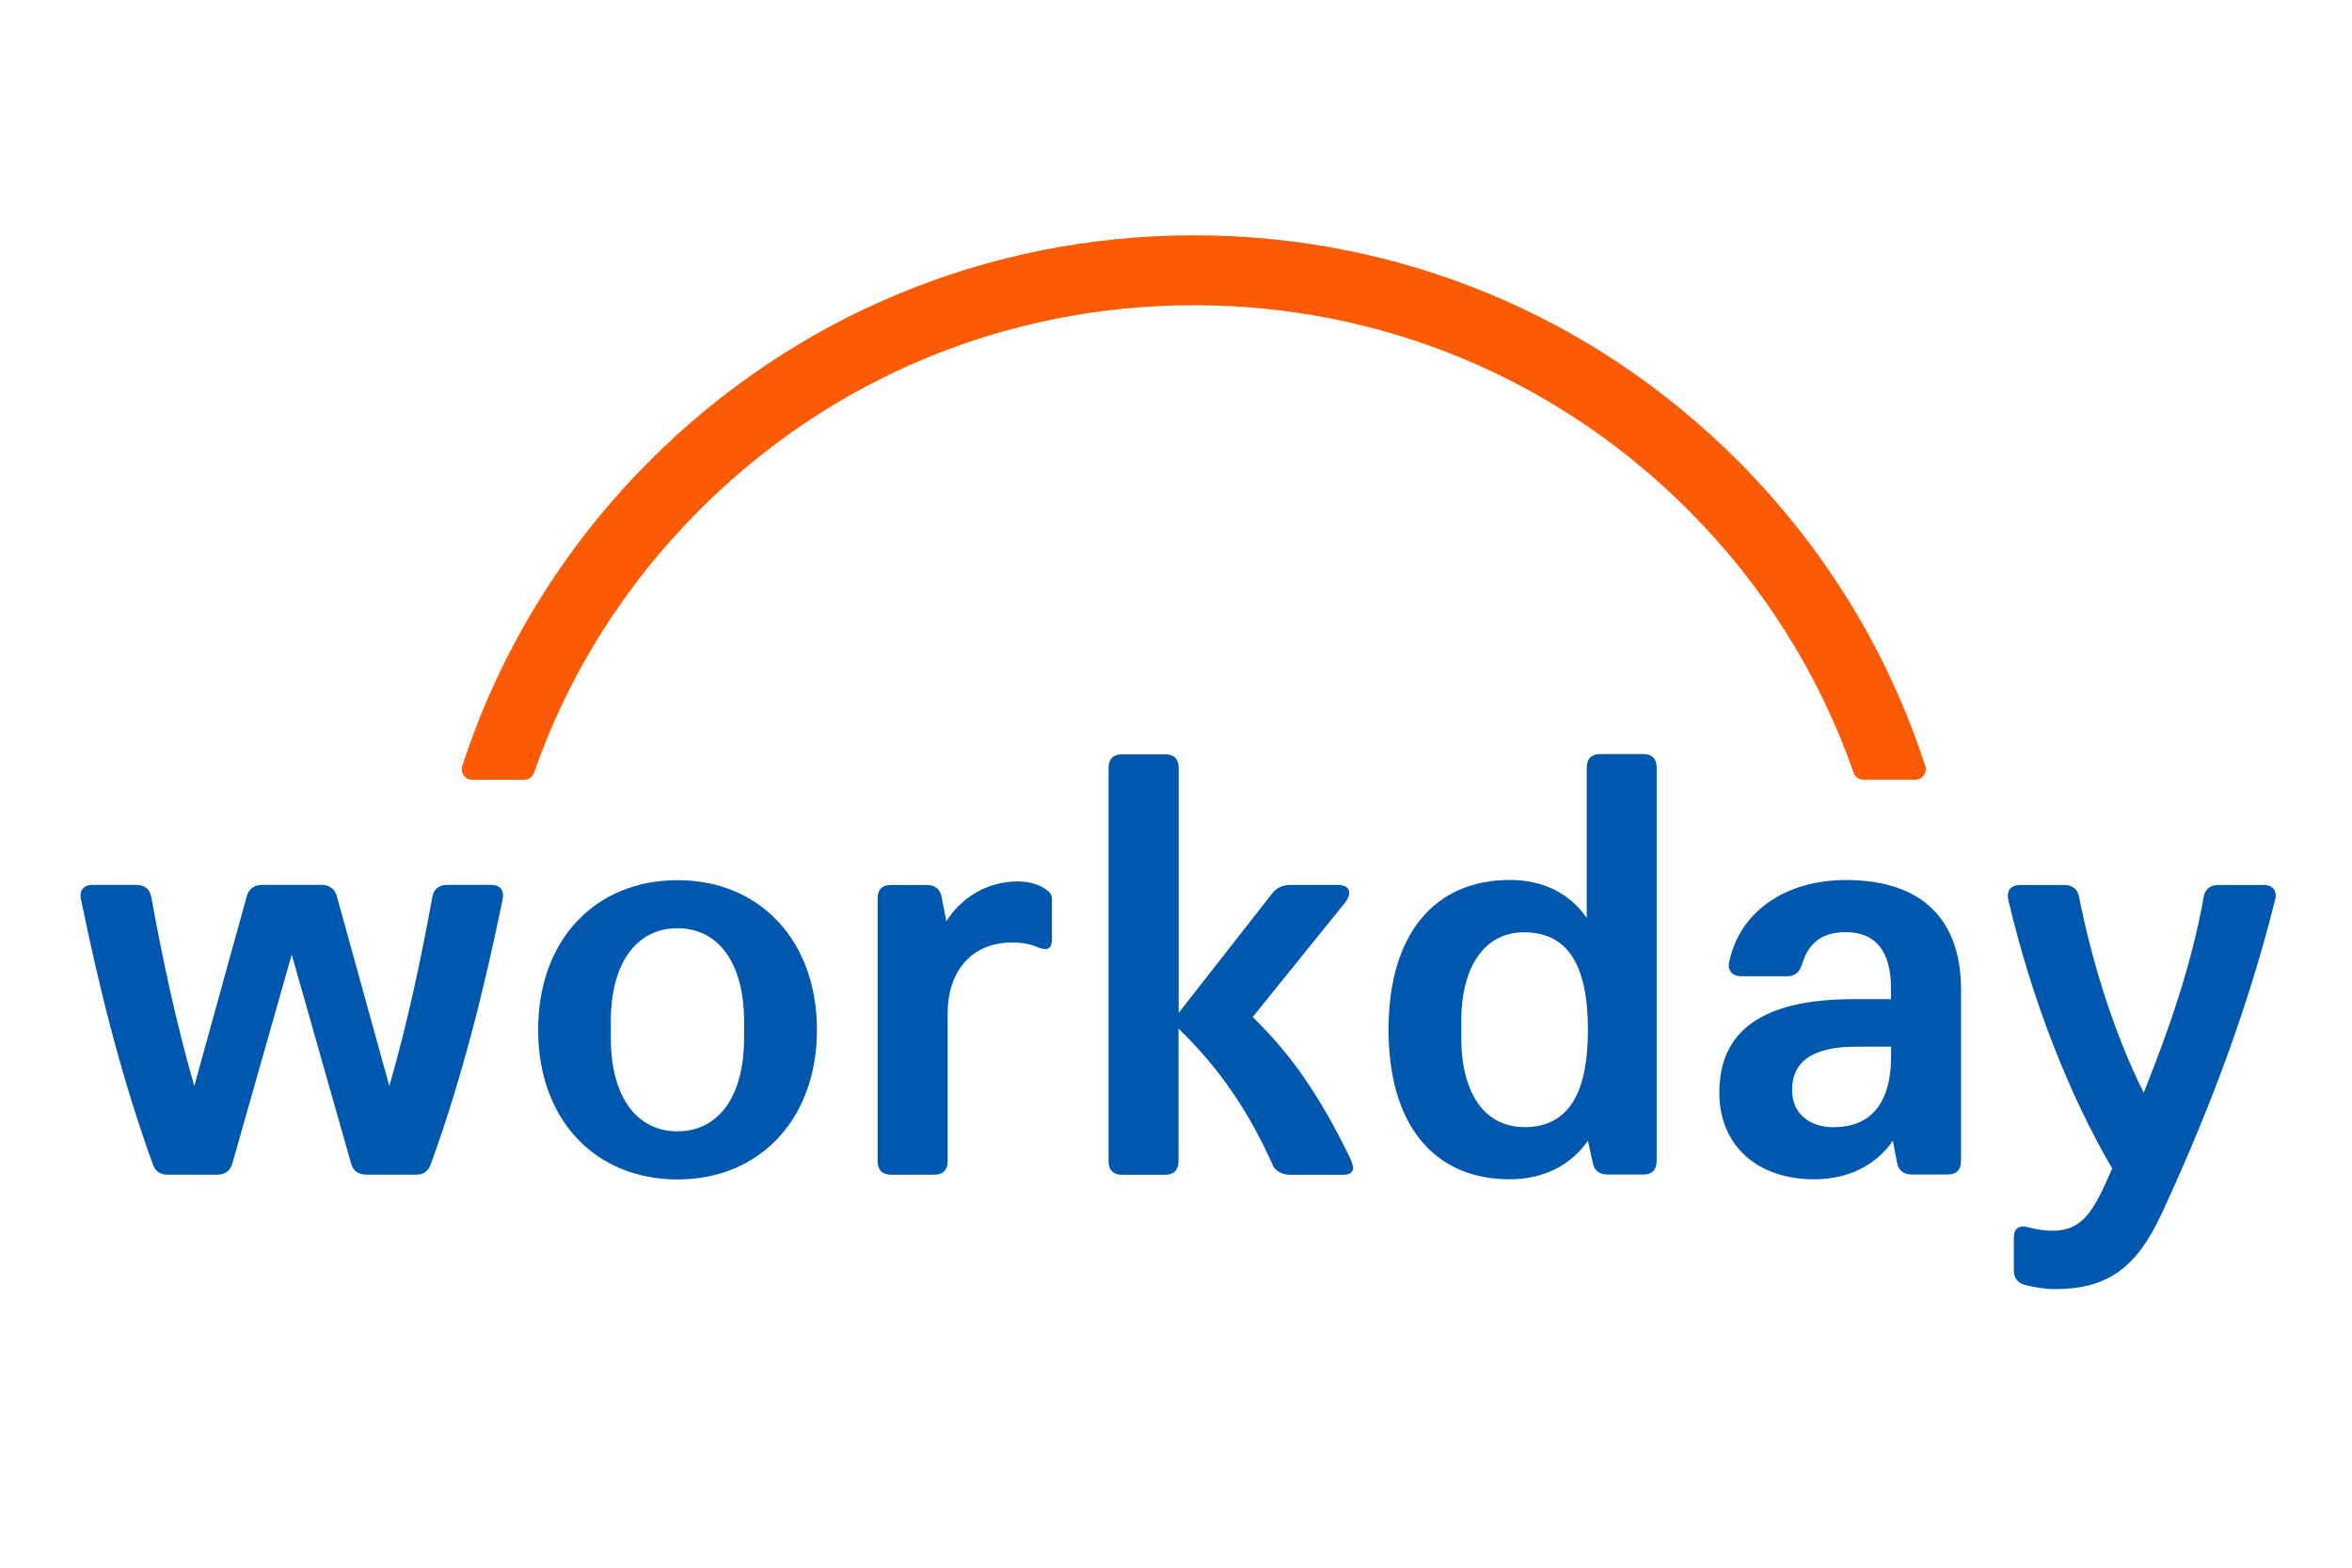
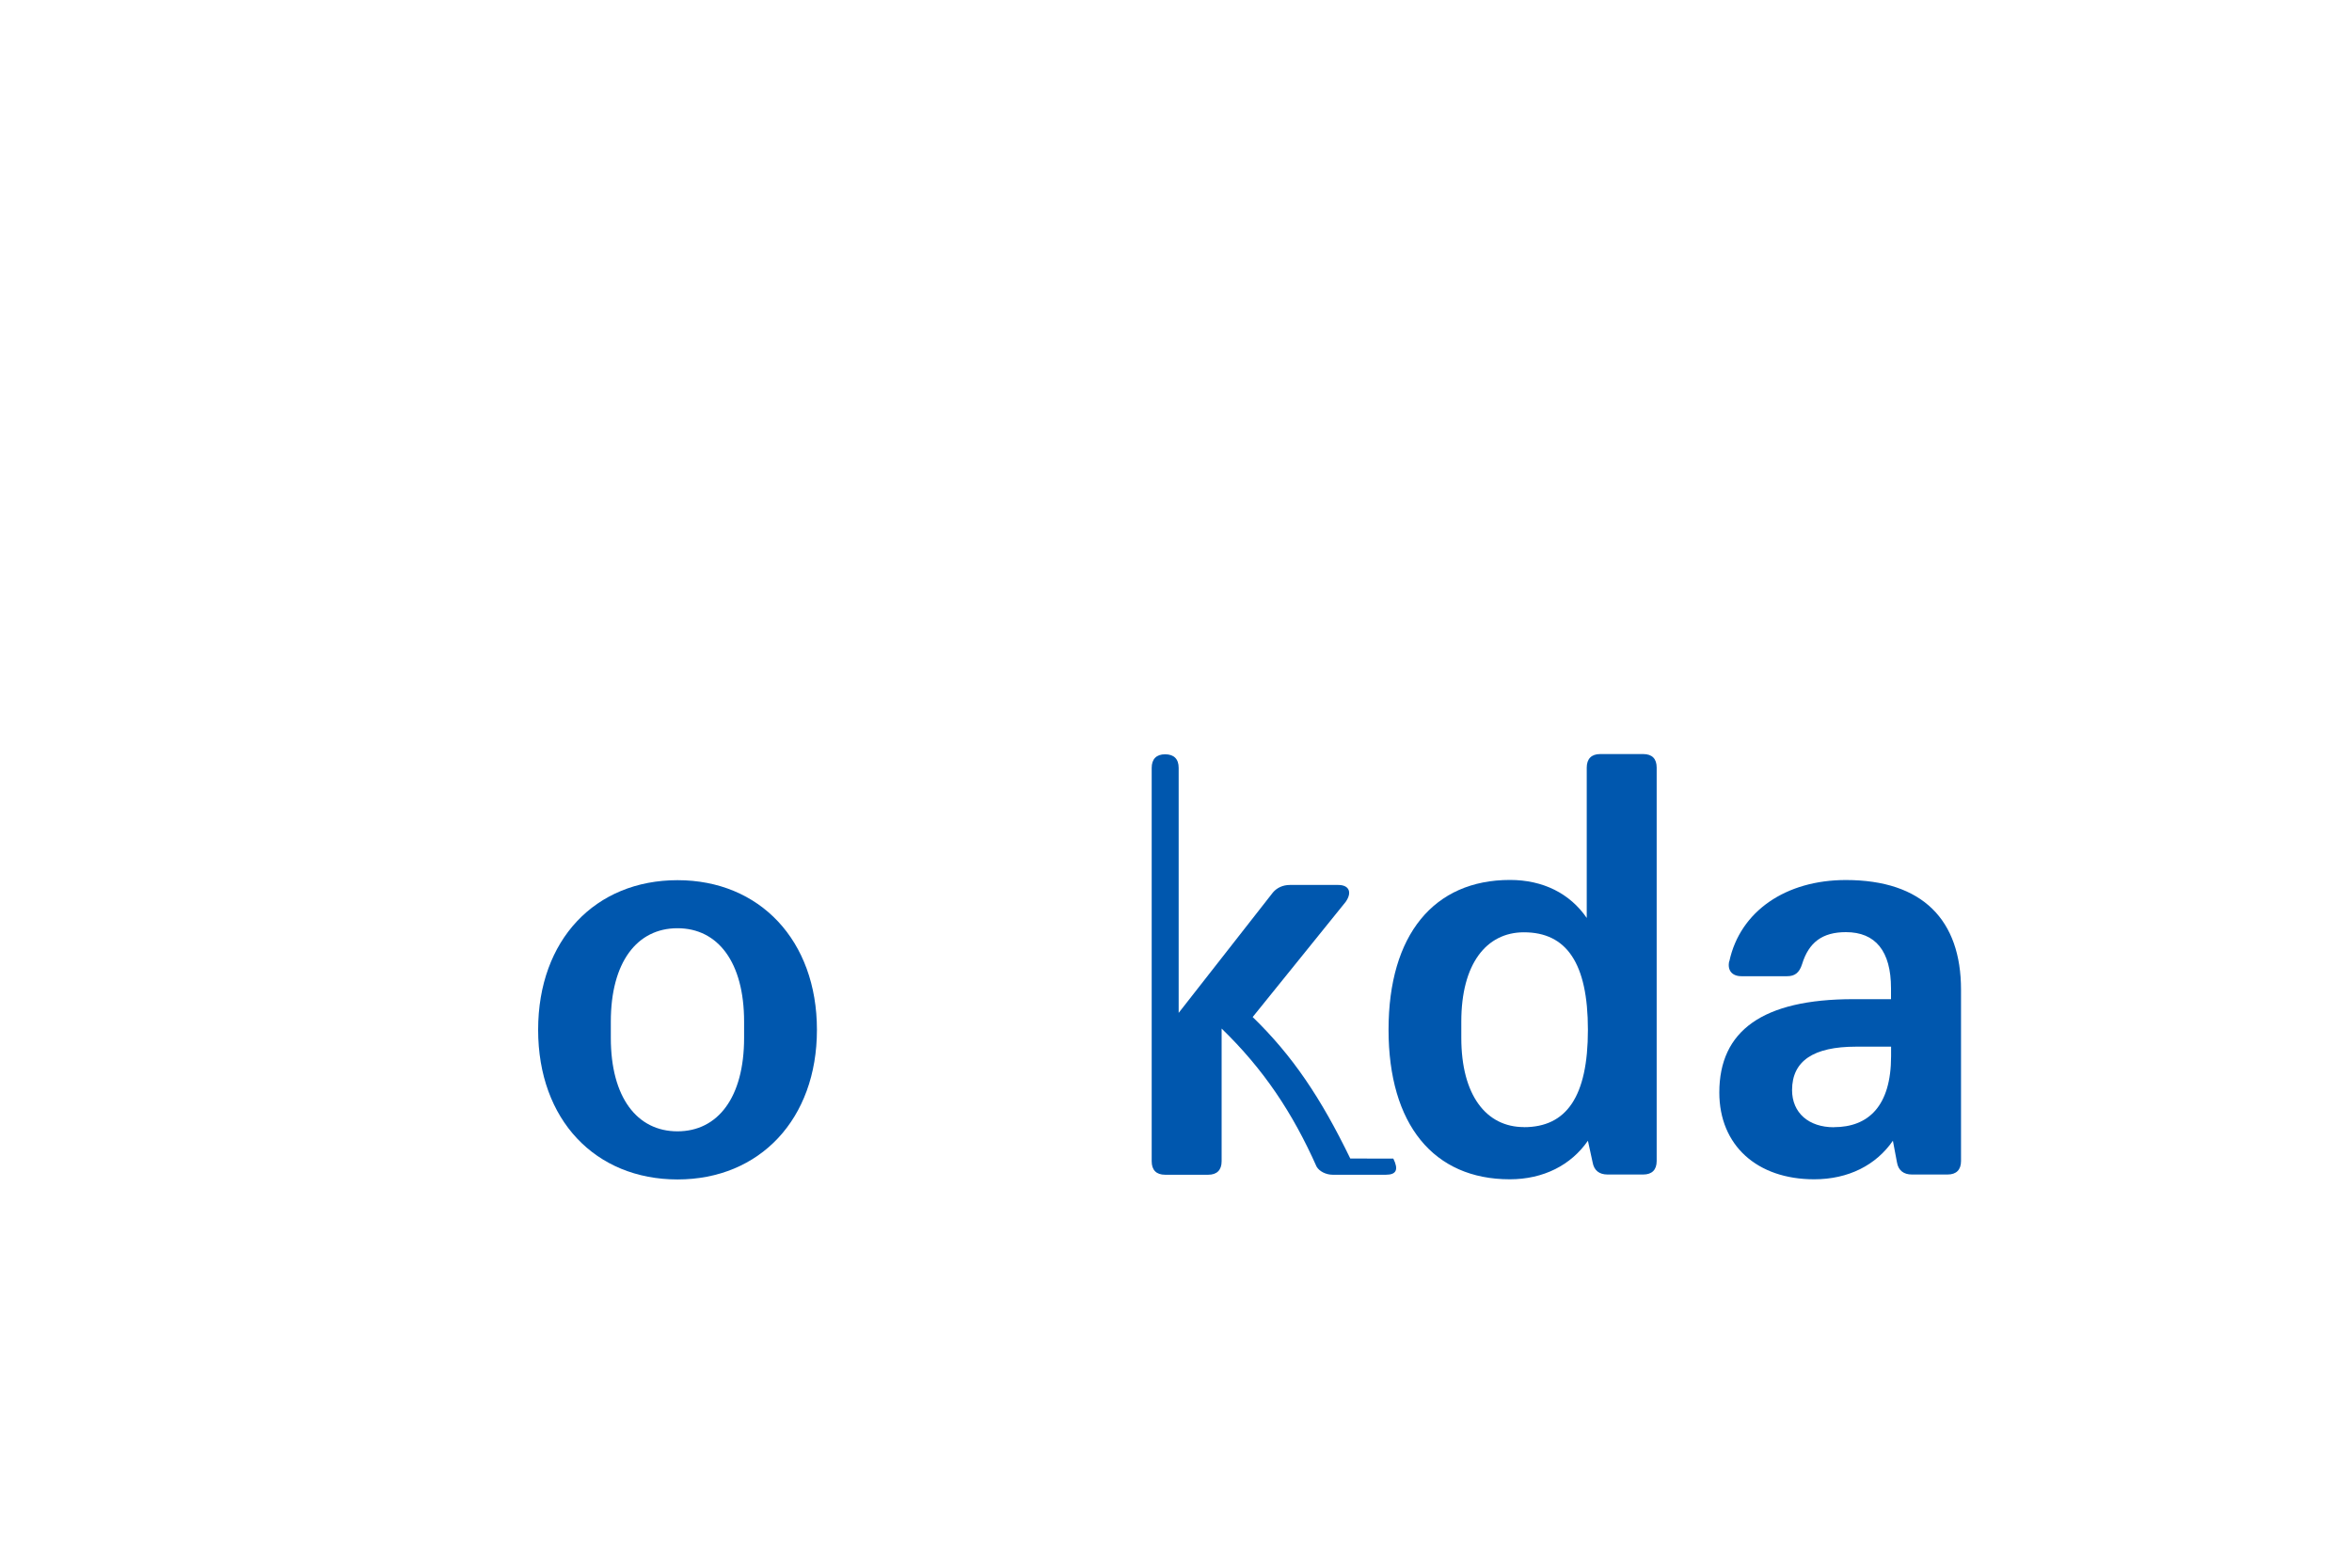
<svg xmlns="http://www.w3.org/2000/svg" id="Ebene_1" data-name="Ebene 1" viewBox="0 0 300 200">
  <defs>
    <style>
      .cls-1, .cls-2 {
        fill: #0057ae;
      }

      .cls-2 {
        fill-rule: evenodd;
      }

      .cls-3 {
        fill: #fc5b05;
      }
    </style>
  </defs>
  <path class="cls-2" d="M209.6,96.2h-5.5c-1.11,0-1.71.61-1.71,1.73v19.18c-2.14-3.12-5.57-4.85-9.79-4.85-9.71,0-15.49,7-15.49,19.1s5.75,19.09,15.46,19.09c4.3,0,7.82-1.81,9.97-4.92l.6,2.76c.18,1.04.86,1.55,1.9,1.55h4.56c1.11,0,1.71-.6,1.71-1.72v-50.19c0-1.13-.58-1.73-1.71-1.73ZM194.38,143.79c-4.8,0-7.99-4.05-7.99-11.39v-2.07c0-7.33,3.17-11.39,7.99-11.39,5.4,0,8.16,3.89,8.16,12.44s-2.75,12.42-8.16,12.42Z" />
  <path class="cls-2" d="M220.58,122.63c1.38-6.39,7.21-10.36,14.86-10.36,9.79,0,14.69,5.1,14.69,13.99v21.86c0,1.11-.59,1.72-1.71,1.72h-4.56c-1.04,0-1.73-.52-1.9-1.55l-.52-2.76c-2.14,3.11-5.67,4.92-10.04,4.92-7.3,0-12.1-4.34-12.1-11.07,0-7.86,5.5-11.91,17.1-11.91h4.8v-1.38c0-4.75-1.98-7.17-5.75-7.17-3.01,0-4.73,1.3-5.59,4.07-.35,1.13-.95,1.55-1.9,1.55h-5.85c-1.2,0-1.8-.77-1.55-1.9ZM233.91,143.8c4.38,0,7.3-2.66,7.3-9.06v-1.21h-4.47c-5.42,0-8.15,1.81-8.16,5.53,0,2.94,2.15,4.75,5.33,4.75Z" />
-   <path class="cls-1" d="M21.41,149.86c-1.03,0-1.63-.43-1.97-1.47-4.05-11.23-6.79-22.38-9.1-33.6-.26-1.12.26-1.9,1.45-1.9h5.59c1.04,0,1.71.52,1.9,1.47,1.45,7.95,3.18,16.15,5.5,24.19l6.69-24.19c.26-.95.94-1.47,1.97-1.47h7.56c1.03,0,1.71.52,1.97,1.47l6.69,24.19c2.32-8.03,4.05-16.24,5.5-24.19.17-.95.87-1.47,1.9-1.47h5.59c1.2,0,1.71.77,1.45,1.9-2.31,11.23-5.05,22.38-9.1,33.6-.35,1.04-.94,1.47-1.97,1.47h-6.29c-.94,0-1.71-.43-1.97-1.47l-7.56-26.61-7.56,26.61c-.26,1.04-1.03,1.47-1.97,1.47h-6.27Z" />
  <path class="cls-2" d="M86.42,112.29c-10.48,0-17.78,7.6-17.78,19.09s7.3,19.09,17.78,19.09,17.78-7.69,17.78-19.09-7.3-19.09-17.78-19.09ZM94.91,132.41c0,7.6-3.35,11.92-8.5,11.92s-8.5-4.32-8.5-11.92v-2.07c0-7.6,3.35-11.92,8.5-11.92s8.5,4.32,8.5,11.92v2.07Z" />
-   <path class="cls-1" d="M269.41,149.07c-5.5-9.41-10.25-21.5-13.25-34.27-.26-1.22.35-1.9,1.55-1.9h5.59c1.03,0,1.72.52,1.89,1.55,1.8,8.99,4.64,17.71,8.24,24.96,3.18-7.95,6.1-16.24,7.65-24.96.17-1.04.86-1.55,1.89-1.55h5.75c1.2,0,1.8.78,1.45,1.98-3.95,15.81-9.62,29.54-14.51,40.08-3.18,6.82-6.88,9.5-13.57,9.5-1.28,0-2.65-.26-3.77-.52-1.03-.26-1.45-.95-1.45-1.9v-4.15c0-1.21.7-1.65,1.9-1.3,1.03.26,2.06.42,3,.42,3.95,0,5.33-2.59,7.65-7.95Z" />
-   <path class="cls-1" d="M120.7,117.55c1.89-3.03,5.24-5.1,9.1-5.1,1.46,0,2.74.35,3.78,1.13.35.26.6.61.6,1.13v5.1c0,1.2-.51,1.55-1.8,1.04-1.05-.44-2.08-.61-3.27-.61-5.23,0-8.24,3.72-8.24,9.08v18.83c0,1.11-.58,1.71-1.71,1.71h-5.51c-1.11,0-1.71-.59-1.71-1.72v-33.52c0-1.11.58-1.72,1.71-1.72h4.56c1.12,0,1.73.6,1.9,1.55l.6,3.11Z" />
-   <path class="cls-1" d="M172.23,147.8c-3.77-7.77-7.38-13.13-12.45-18.05l11.86-14.69c.86-1.22.44-2.16-.94-2.16h-6.18c-.86,0-1.63.34-2.15.95l-12.03,15.37v-31.26c0-1.13-.6-1.73-1.73-1.73h-5.5c-1.11,0-1.71.61-1.71,1.73v50.19c0,1.12.59,1.72,1.71,1.72h5.5c1.11,0,1.71-.6,1.71-1.72v-16.93c5.34,5.18,9.03,10.7,12.11,17.61.35.61,1.2,1.04,2.06,1.04h6.78c1.37,0,1.63-.68.95-2.06Z" />
-   <path class="cls-3" d="M89.18,65.1c16.84-16.87,39.26-26.16,63.1-26.16s46.19,9.27,63.02,26.1c9.63,9.63,16.77,21.06,21.13,33.54.19.54.69.89,1.26.89h6.61c.9,0,1.55-.87,1.27-1.73-4.71-14.55-12.84-27.88-23.96-39.01-18.51-18.52-43.13-28.71-69.32-28.71s-50.9,10.22-69.43,28.78c-11.1,11.12-19.2,24.43-23.9,38.95-.28.86.37,1.73,1.28,1.73h6.61c.57,0,1.07-.36,1.26-.89,4.34-12.45,11.47-23.87,21.07-33.48Z" />
+   <path class="cls-1" d="M172.23,147.8c-3.77-7.77-7.38-13.13-12.45-18.05l11.86-14.69c.86-1.22.44-2.16-.94-2.16h-6.18c-.86,0-1.63.34-2.15.95l-12.03,15.37v-31.26c0-1.13-.6-1.73-1.73-1.73c-1.11,0-1.71.61-1.71,1.73v50.19c0,1.12.59,1.72,1.71,1.72h5.5c1.11,0,1.71-.6,1.71-1.72v-16.93c5.34,5.18,9.03,10.7,12.11,17.61.35.61,1.2,1.04,2.06,1.04h6.78c1.37,0,1.63-.68.95-2.06Z" />
</svg>